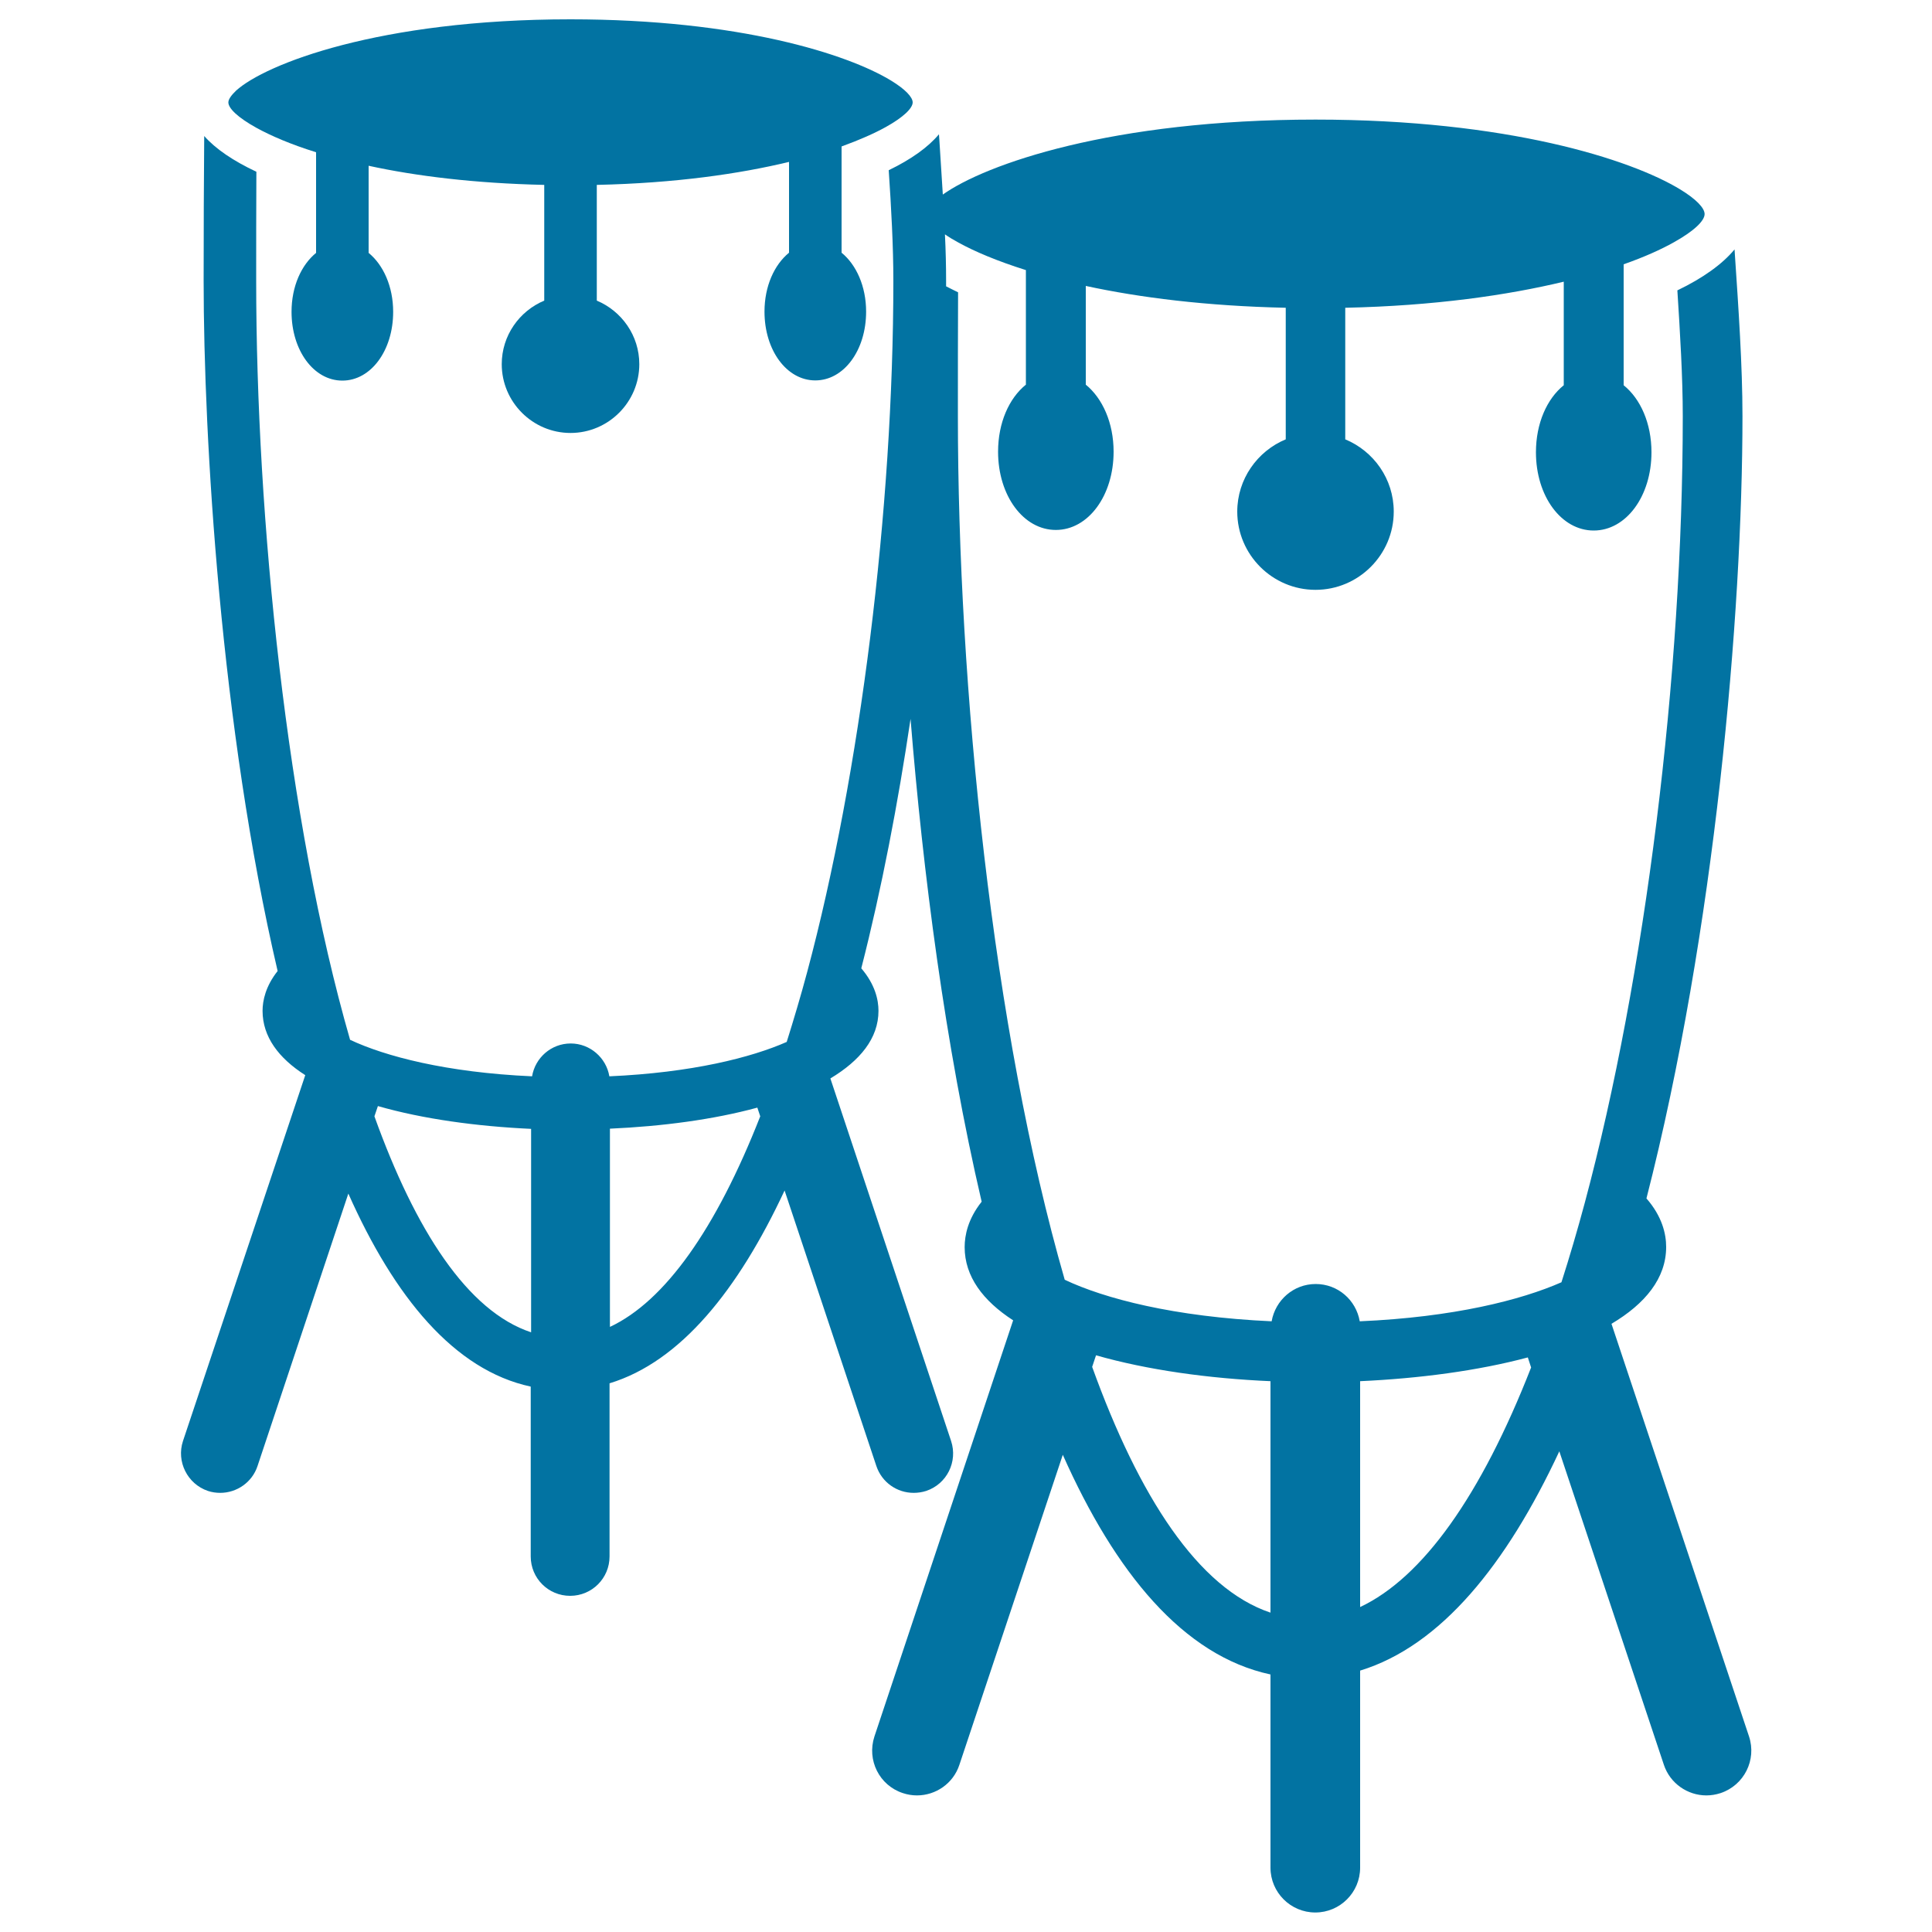
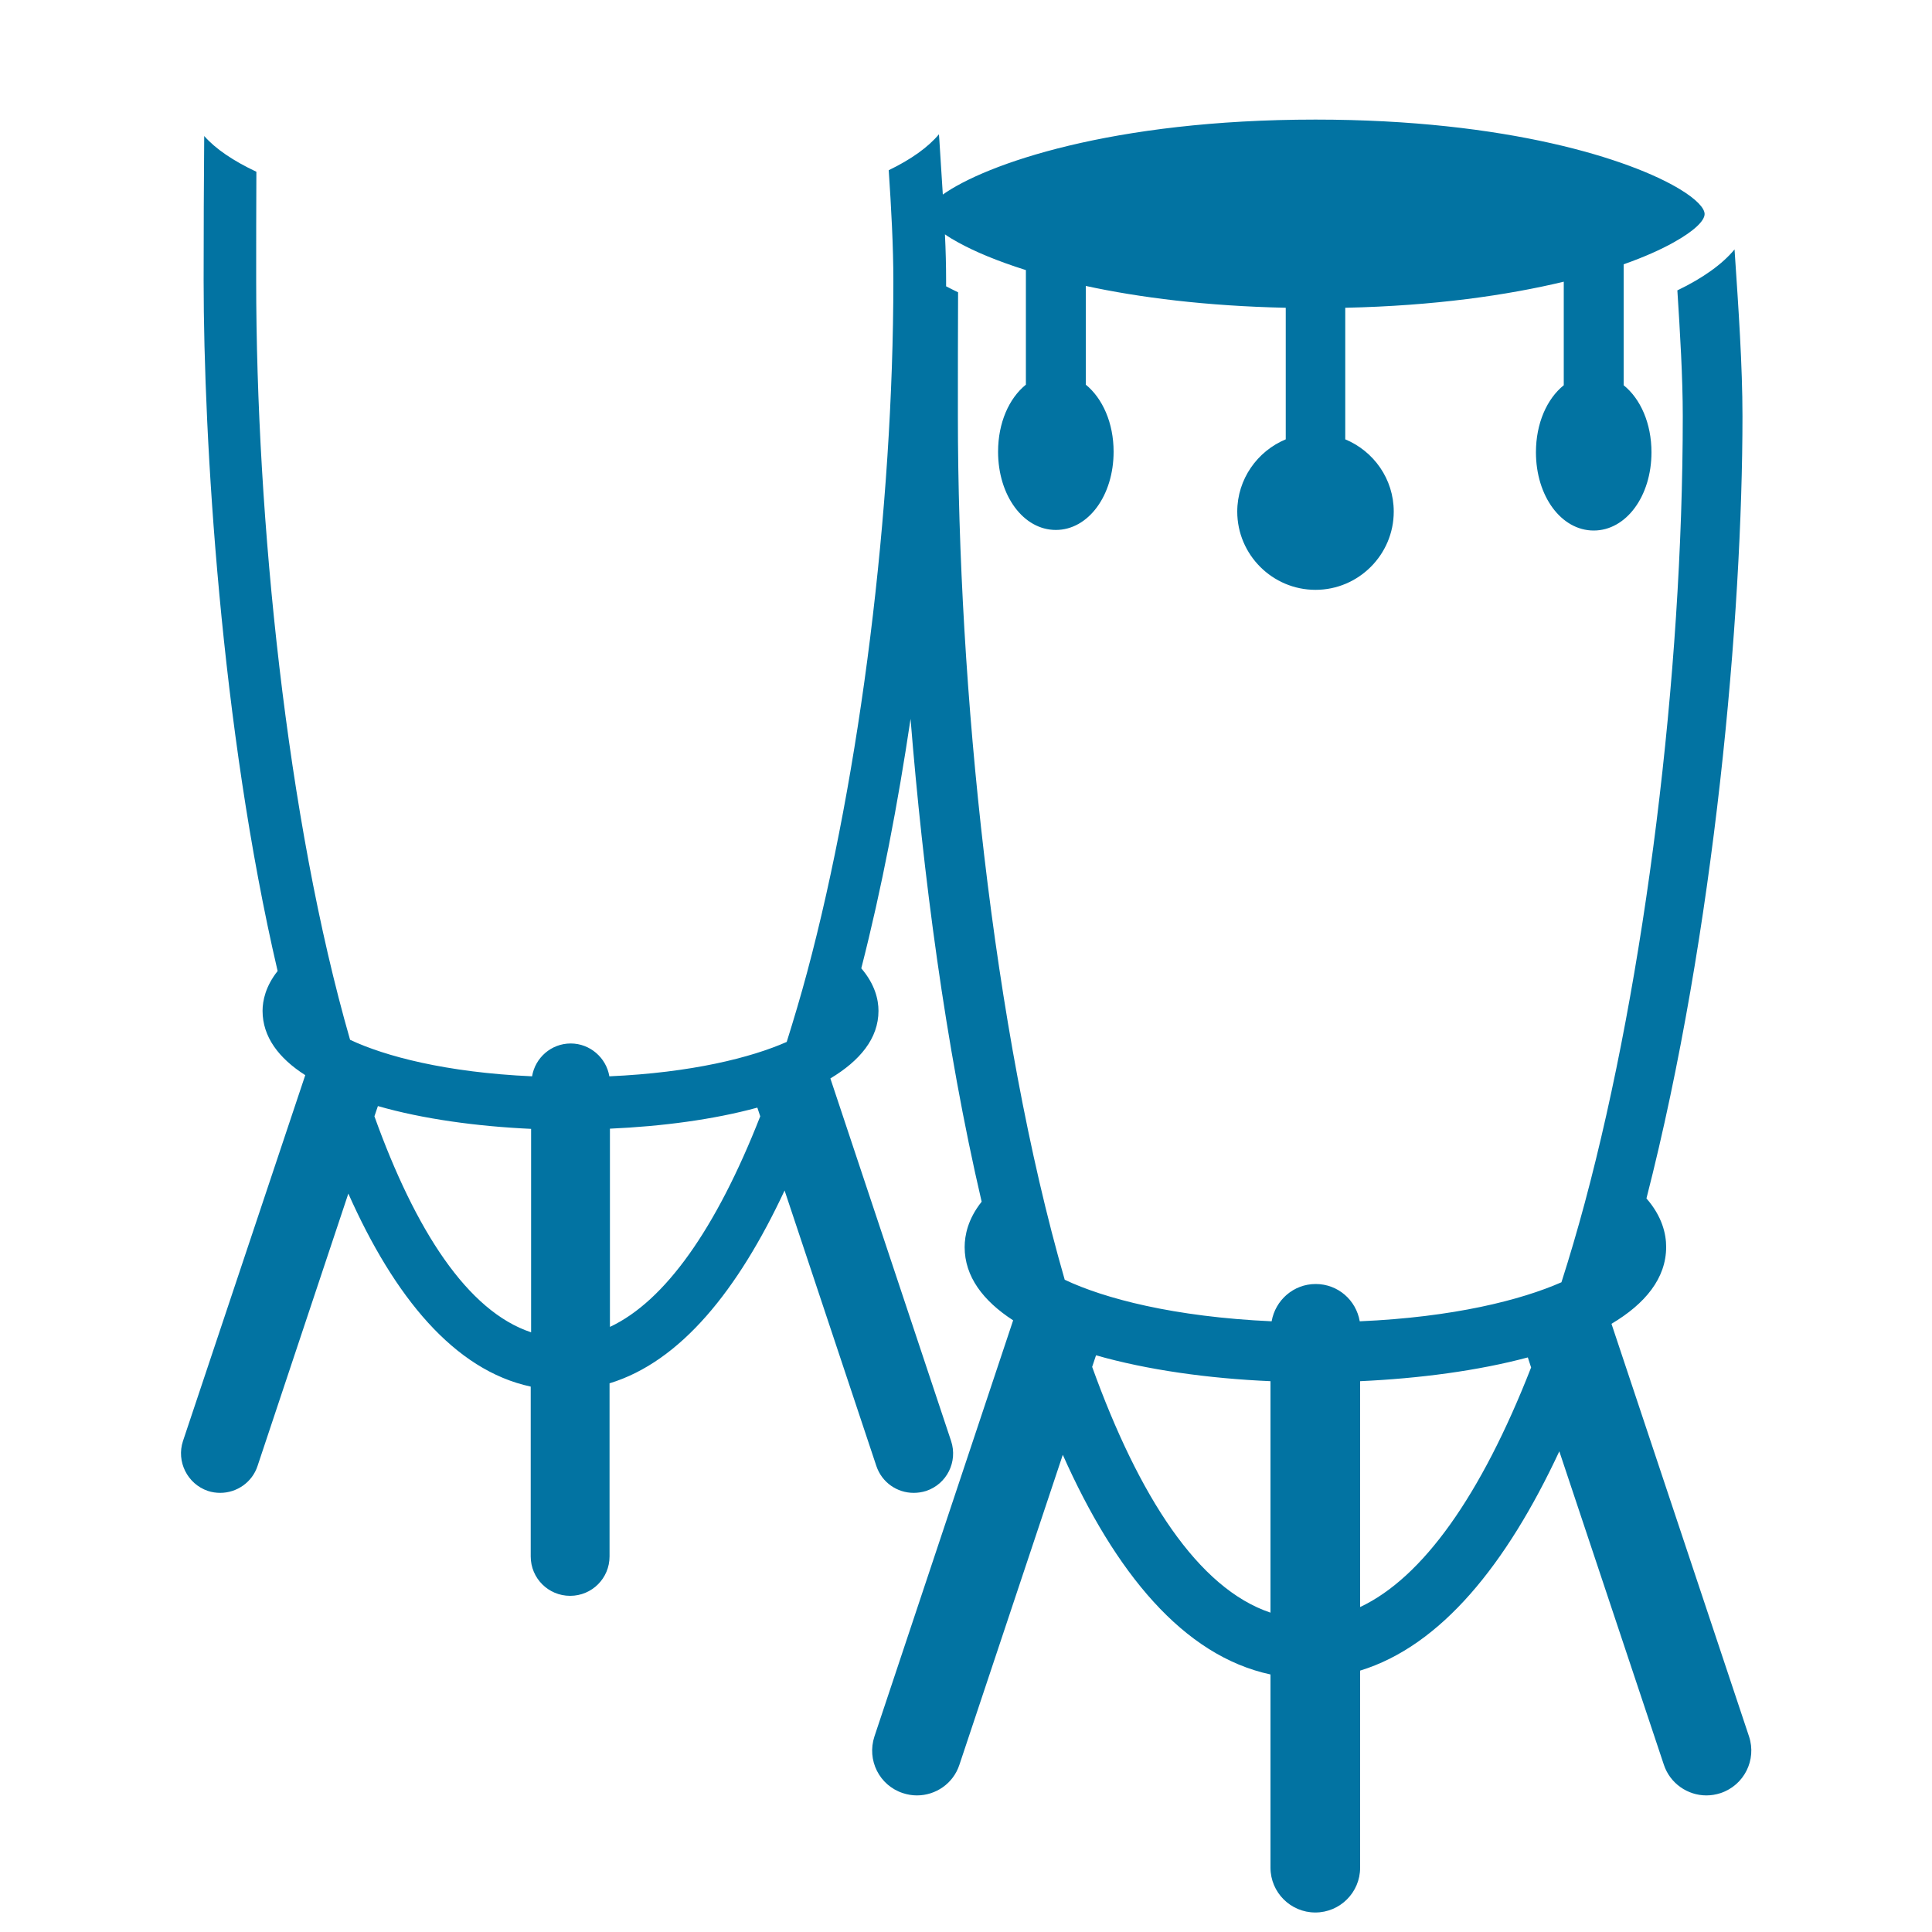
<svg xmlns="http://www.w3.org/2000/svg" viewBox="0 0 1000 1000" style="fill:#0273a2">
  <title>Timpani Drums SVG icon</title>
  <g>
    <g>
      <path d="M107.6,771.7c2.1,0.7,4.3,1,6.4,1c8.5,0,16.5-5.4,19.3-13.9l47-141c23.8,53.5,54.8,91.4,94.4,99.9v87.9c0,11.3,9.1,20.4,20.4,20.4c11.3,0,20.4-9.1,20.4-20.4V716c36.8-11.2,66.6-48.4,90.6-99.8l47.5,142.6c2.9,8.6,10.8,13.9,19.3,13.9c2.1,0,4.3-0.3,6.5-1c10.7-3.6,16.4-15.1,12.9-25.8l-62.5-187.7c15.3-9.2,24.9-20.7,24.9-35c0-5.8-1.8-13.7-8.9-22c10.6-41.4,19-85.4,25.5-129.1c6.4,79.4,17.9,168.9,36.8,249.9c-7.1,8.9-8.8,17.4-8.8,23.5c0,15.2,9.5,27.8,25.1,37.9l-71.8,215.4c-4,12.2,2.5,25.3,14.7,29.3c2.4,0.8,4.9,1.2,7.3,1.2c9.7,0,18.8-6.1,22-15.9l53.5-160.4c27.1,60.9,62.3,104,107.5,113.7v100c0,12.8,10.4,23.2,23.2,23.2c12.8,0,23.2-10.4,23.2-23.2v-102c41.8-12.8,75.8-55,103.1-113.5l54.1,162.2c3.2,9.7,12.3,15.9,22,15.9c2.5,0,4.9-0.4,7.4-1.2c12.2-4.1,18.7-17.2,14.7-29.3l-71.2-213.6c17.5-10.4,28.3-23.6,28.3-39.8c0-6.6-2-15.7-10.2-25.1c35.4-138.1,49.7-302.2,49.7-404.9c0-26.1-2.1-56.4-3.9-83.2c-0.1-1.1-0.1-2.1-0.2-3.1c-6.3,7.6-16.3,14.8-29.6,21.2c1.4,21.9,2.8,45,2.8,65.1c0,134.3-19.4,290.3-50.7,407.1c-3.9,14.5-7.9,28.1-12.1,41.2c-20.9,9.2-55.9,18.1-104.4,20.2c-1.9-11-11.3-19.3-22.8-19.3c-11.5,0-20.9,8.4-22.8,19.3c-50.7-2.3-86.6-11.8-107.1-21.5c-37.4-129.6-55.3-307-55.3-447c0-21,0-43.5,0.1-64.1c-2.2-1-4.1-2.1-6.2-3.1c0-1,0-2,0-3c0-7.6-0.2-15.7-0.6-23.9c2,1.4,4.3,2.8,6.9,4.2c8.5,4.7,20.1,9.6,35,14.3v12.3v12.1v34.9c-8.7,7-14.4,19.7-14.4,34.7c0,22.7,13.1,40.5,29.9,40.5s29.9-17.8,29.9-40.5c0-15-5.8-27.7-14.4-34.7v-27.4v-11.7v-12c27.7,6,62.3,10.4,103.5,11.3v11.6v11.6v44.9c-14.7,6.1-25.1,20.6-25.1,37.4c0,22.3,18.2,40.5,40.5,40.5c22.3,0,40.5-18.2,40.5-40.5c0-16.9-10.4-31.3-25.1-37.4v-44.9v-11.6v-11.6c46.1-1,84-6.5,113.1-13.5v12.2v11.9v29.5c-8.7,7-14.4,19.7-14.4,34.7c0,22.7,13.1,40.5,29.9,40.5s29.9-17.8,29.9-40.5c0-15-5.7-27.7-14.4-34.7v-37.8v-12.3v-12.5c10.8-3.8,19.4-7.7,26-11.4c10.4-5.8,15.9-11.1,15.9-14.6c0-3.1-4.3-7.7-12.7-12.8c-25.5-15.5-89.4-36.1-188.7-36.1c-105.5,0-170.8,23.1-192.9,38.8c-0.6-9.7-1.2-19.3-1.8-28.4c-0.1-1-0.1-1.8-0.2-2.8c-5.6,6.7-14.4,13-26,18.6c1.3,19.3,2.4,39.5,2.4,57.2c0,118-17.1,255.1-44.6,357.8c-3.4,12.7-7,24.7-10.6,36.2c-18.4,8.1-49.1,15.9-91.8,17.8c-1.6-9.6-10-17-20-17c-10.1,0-18.4,7.4-20,17c-44.6-2-76.1-10.4-94.2-18.9c-32.8-113.9-48.6-269.9-48.6-392.9c0-18.5,0-38.2,0.1-56.4c-11.9-5.6-21.1-11.8-27-18.5c-0.2,22.6-0.3,49.9-0.3,74.9c0,82.1,8.9,231.4,38.3,357.3c-6.2,7.8-7.8,15.3-7.8,20.6c0,13.4,8.3,24.5,22.1,33.3L94.7,745.9C91.2,756.5,97,768.1,107.6,771.7z M704,714.9c30.6-1.4,61-5.4,86.8-12.3l1.7,5.2c-26,66.5-56.2,108.8-88.5,124V714.9z M567.3,701.5c26.6,7.6,58.2,12,90.3,13.4v119.8c-37.4-12.5-68.1-60.1-92.3-127.2L567.3,701.5z M315.7,584.2c26.9-1.2,53.6-4.7,76.3-10.9l1.5,4.5c-22.9,58.4-49.4,95.7-77.8,109C315.7,686.9,315.7,584.2,315.7,584.2z M195.6,572.5c23.3,6.7,51.2,10.5,79.3,11.8v105.3c-32.9-10.9-59.9-52.8-81.1-111.8L195.6,572.5z" />
-       <path d="M132.8,66.2c7.5,4.1,17.6,8.5,30.8,12.6v10.8v10.6v30.7c-7.6,6.2-12.7,17.3-12.7,30.5c0,20,11.5,35.6,26.3,35.6s26.3-15.6,26.3-35.6c0-13.1-5.1-24.3-12.7-30.5v-24.1V96.4V85.8c24.3,5.3,54.8,9.1,90.9,9.9v10.2v10.2v39.5c-12.9,5.4-22,18.1-22,32.9c0,19.6,16,35.6,35.6,35.6c19.6,0,35.6-16,35.6-35.6c0-14.8-9.1-27.5-22-32.9v-39.5V106V95.7c40.6-0.9,73.8-5.7,99.5-11.9v10.7v10.4v25.9c-7.6,6.2-12.7,17.3-12.7,30.5c0,20,11.5,35.6,26.3,35.6s26.3-15.6,26.3-35.6c0-13.1-5.1-24.3-12.7-30.5V97.6V86.8v-11c9.4-3.4,17-6.8,22.8-10c9.2-5.1,14-9.8,14-12.8c0-2.7-3.8-6.8-11.2-11.3C438.7,28,382.6,10,295.3,10c-99.2,0-158,23.2-173.1,36.9c-2.5,2.4-4,4.5-4,6.1C118.2,56.1,123.2,60.9,132.8,66.2z" />
    </g>
  </g>
</svg>